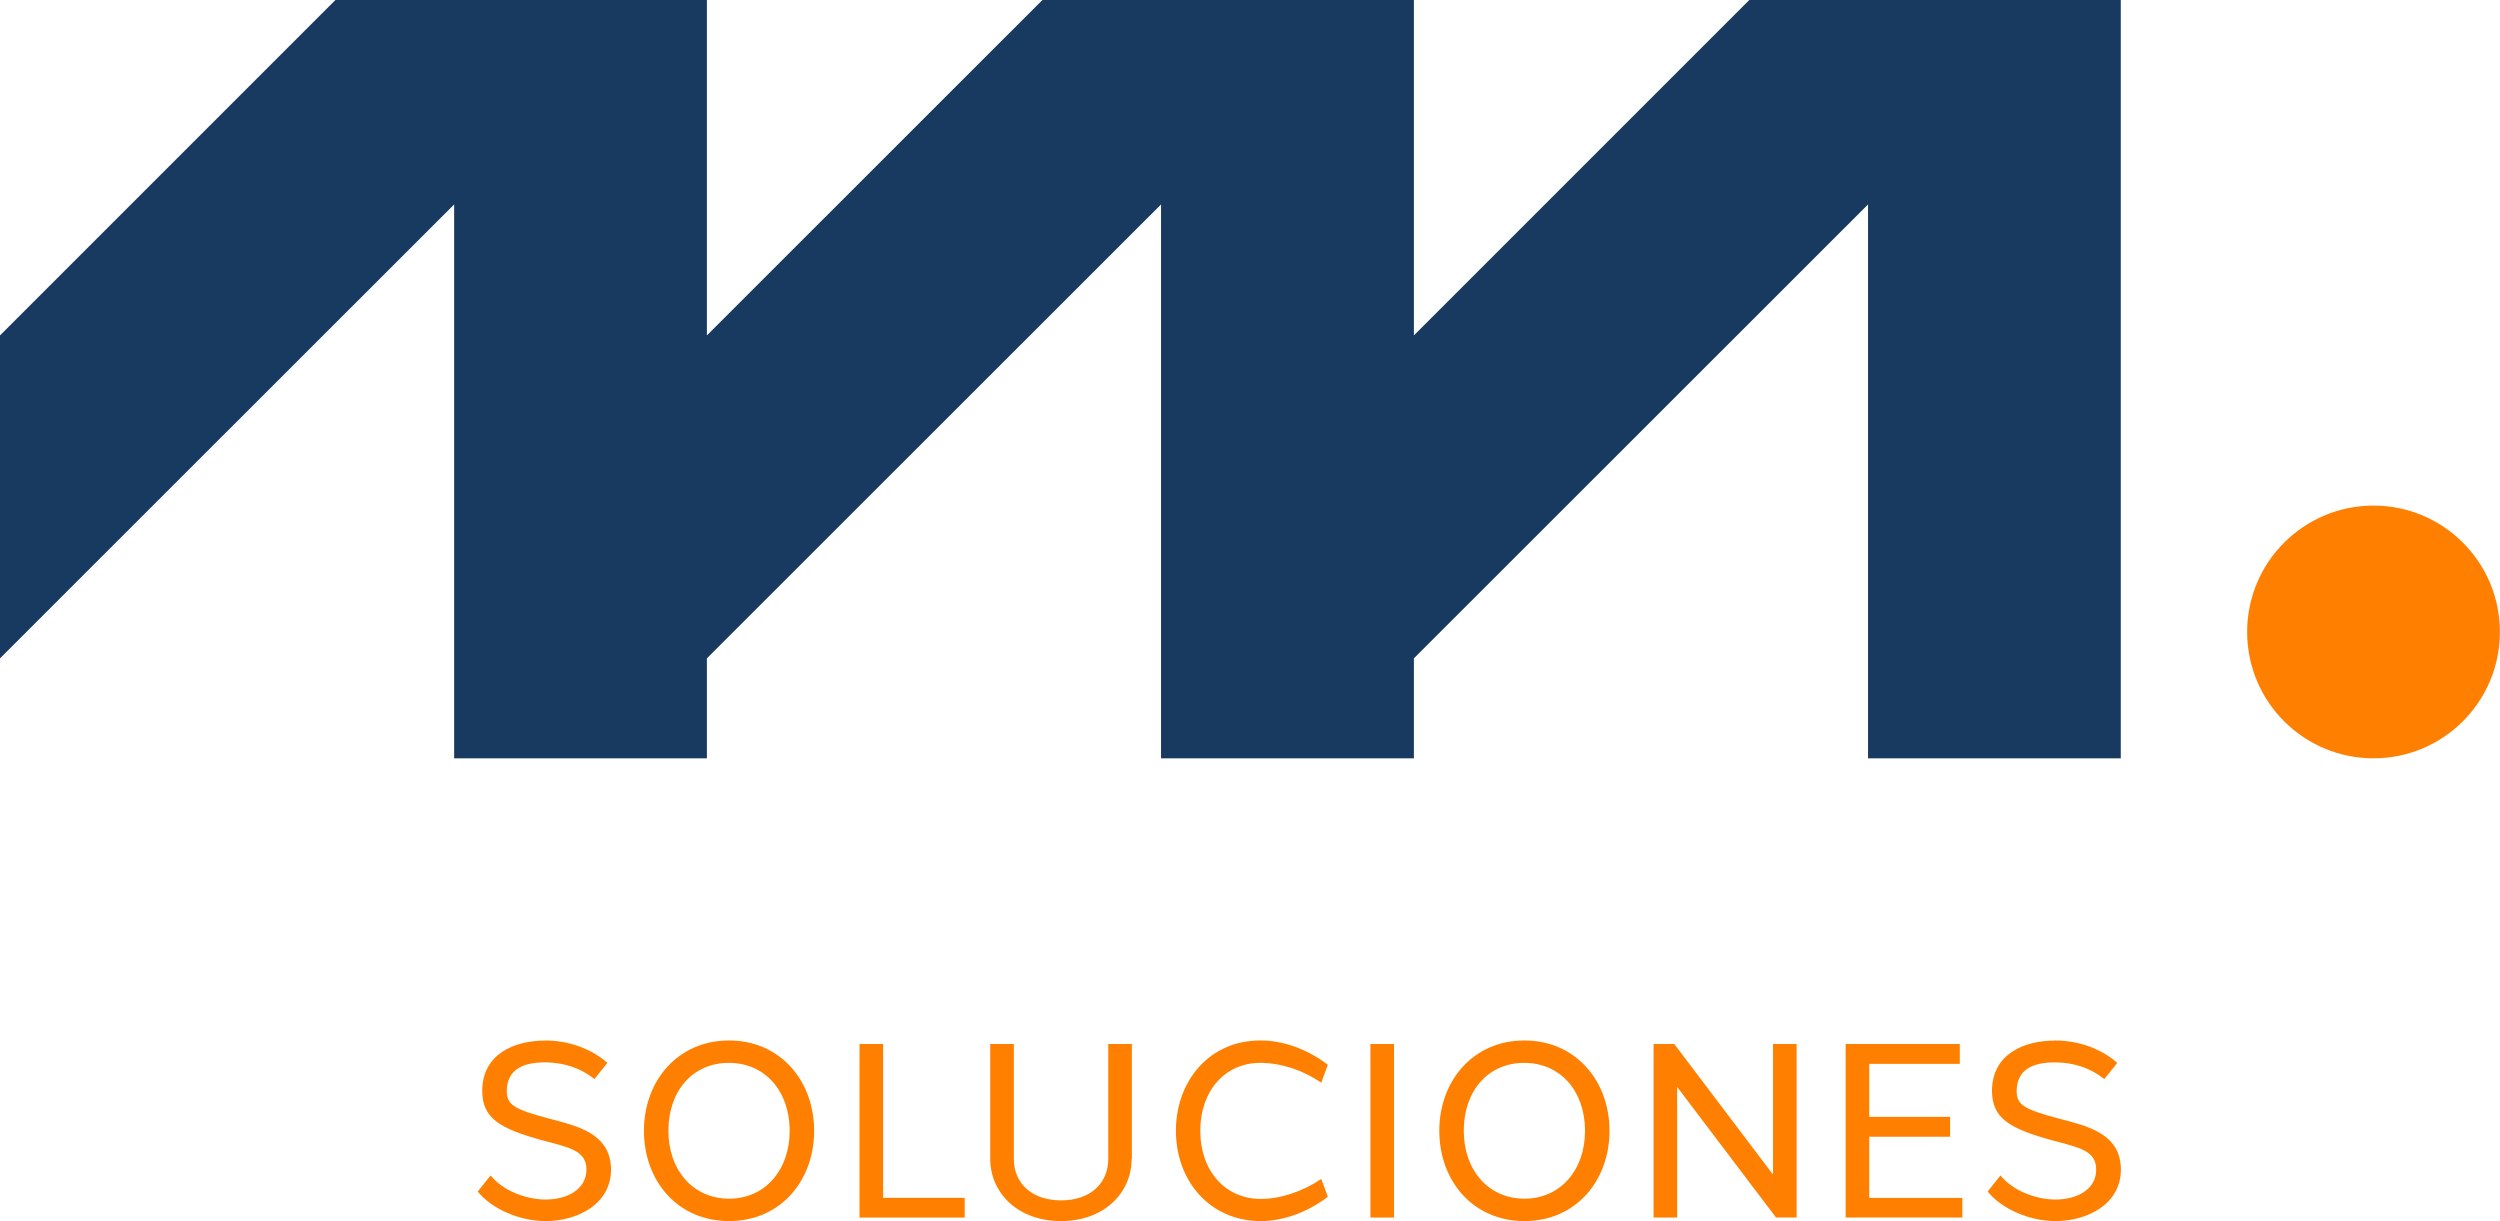
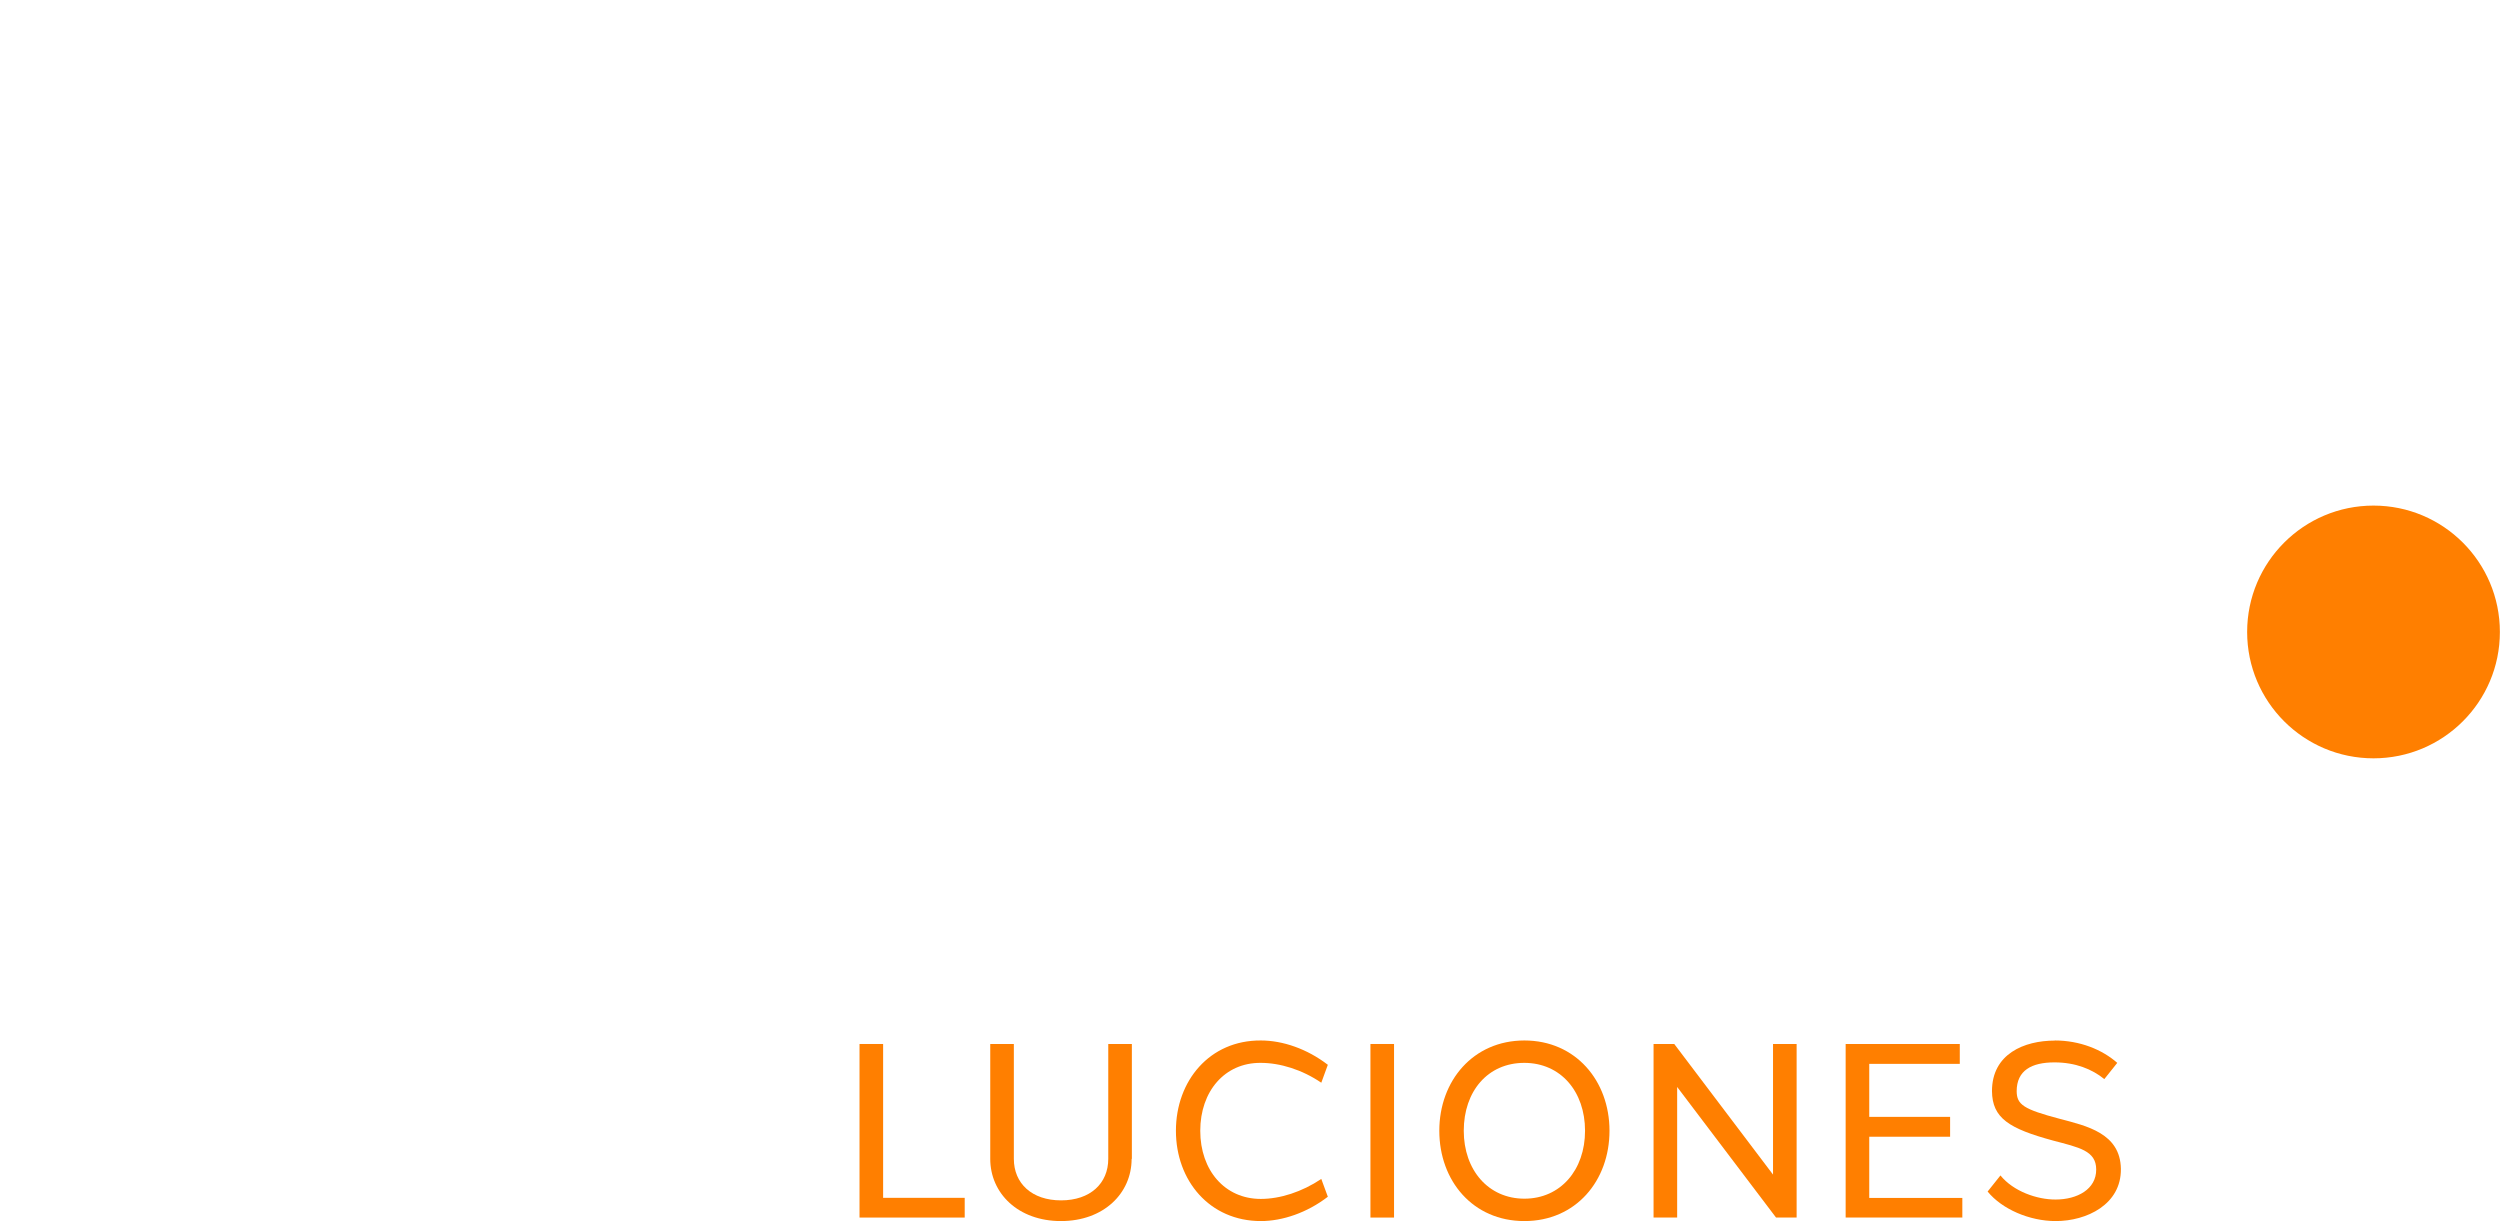
<svg xmlns="http://www.w3.org/2000/svg" id="Capa_1" data-name="Capa 1" width="206.54" height="100.88" viewBox="0 0 206.54 100.88">
  <defs>
    <style>      .cls-1 {        fill: #183a60;      }      .cls-2 {        fill: #ff7f00;      }    </style>
  </defs>
  <g>
-     <path class="cls-2" d="M45.02,85.96c2.07,0,3.91.75,5.16,1.85l-1.07,1.34c-1.01-.82-2.38-1.38-4.12-1.38-1.88,0-3.12.66-3.12,2.38.01,1.11.56,1.49,3.55,2.28,2.23.59,5.01,1.19,5.06,4.13.04,2.95-2.83,4.32-5.38,4.32-2.17,0-4.44-.98-5.63-2.44l1.06-1.33c1.06,1.31,3.02,2,4.56,1.99,1.78,0,3.36-.85,3.36-2.48,0-1.56-1.42-1.82-3.56-2.39-3.64-.99-5.03-1.85-5.05-4.09,0-3.07,2.66-4.17,5.18-4.17h0Z" />
-     <path class="cls-2" d="M67.26,93.42c0,4.12-2.77,7.46-7.03,7.46s-7.03-3.33-7.03-7.46,2.8-7.46,7.03-7.46,7.03,3.33,7.03,7.46M55.22,93.42c0,3.24,2.03,5.61,5.01,5.61s5.01-2.37,5.01-5.61-2.01-5.61-5.02-5.61-5,2.34-5,5.61Z" />
    <path class="cls-2" d="M79.7,100.59h-8.69v-14.34h1.95v12.71h6.74v1.64Z" />
    <path class="cls-2" d="M93.49,95.74c0,2.84-2.3,5.14-5.84,5.14s-5.84-2.3-5.84-5.14v-9.49h1.95v9.49c0,2.03,1.49,3.43,3.9,3.43s3.9-1.4,3.9-3.43v-9.49h1.95v9.49Z" />
    <path class="cls-2" d="M104.17,85.96c1.8,0,3.82.69,5.53,2.01l-.54,1.48c-1.59-1.08-3.4-1.64-5.01-1.64-2.96-.02-4.99,2.34-4.99,5.61s2.03,5.63,5,5.63c1.6,0,3.4-.58,5-1.65l.54,1.47c-1.71,1.32-3.75,2.01-5.53,2.01-4.23,0-7.02-3.33-7.02-7.46s2.79-7.49,7.02-7.46h0Z" />
    <path class="cls-2" d="M113.22,100.59v-14.34h1.95v14.34h-1.95Z" />
    <path class="cls-2" d="M132.97,93.42c0,4.12-2.77,7.46-7.03,7.46s-7.03-3.33-7.03-7.46,2.8-7.46,7.03-7.46,7.03,3.33,7.03,7.46ZM120.93,93.42c0,3.24,2.03,5.61,5.01,5.61s5.01-2.37,5.01-5.61-2.01-5.61-5.02-5.61-5,2.34-5,5.61Z" />
    <path class="cls-2" d="M148.44,100.59h-1.71l-8.17-10.79v10.79h-1.95v-14.34h1.71l8.16,10.79v-10.79h1.95v14.34Z" />
    <path class="cls-2" d="M162.11,100.59h-9.63v-14.34h9.43v1.64h-7.48v4.38h6.68v1.64h-6.68v5.06h7.69v1.64Z" />
    <path class="cls-2" d="M169.76,85.96c2.07,0,3.91.75,5.16,1.85l-1.07,1.34c-1.01-.82-2.38-1.38-4.12-1.38-1.88,0-3.12.66-3.12,2.38.01,1.11.56,1.49,3.55,2.28,2.23.59,5.01,1.19,5.06,4.13.04,2.95-2.83,4.32-5.38,4.32-2.17,0-4.44-.98-5.63-2.44l1.06-1.33c1.06,1.31,3.02,2,4.56,1.99,1.78,0,3.36-.85,3.35-2.48,0-1.56-1.42-1.82-3.56-2.39-3.64-.99-5.03-1.85-5.05-4.09,0-3.07,2.66-4.17,5.18-4.17h0Z" />
  </g>
  <g>
    <circle class="cls-2" cx="196.09" cy="52.21" r="10.44" />
-     <polygon class="cls-1" points="154.33 0 144.52 0 116.81 27.71 116.81 0 95.92 0 86.12 0 58.4 27.71 58.4 0 37.52 0 27.71 0 0 27.71 0 54.39 37.52 16.89 37.52 62.65 58.4 62.65 58.4 54.39 95.92 16.89 95.92 62.65 116.81 62.65 116.81 54.39 154.33 16.89 154.33 62.65 175.21 62.65 175.21 0 154.33 0" />
  </g>
</svg>